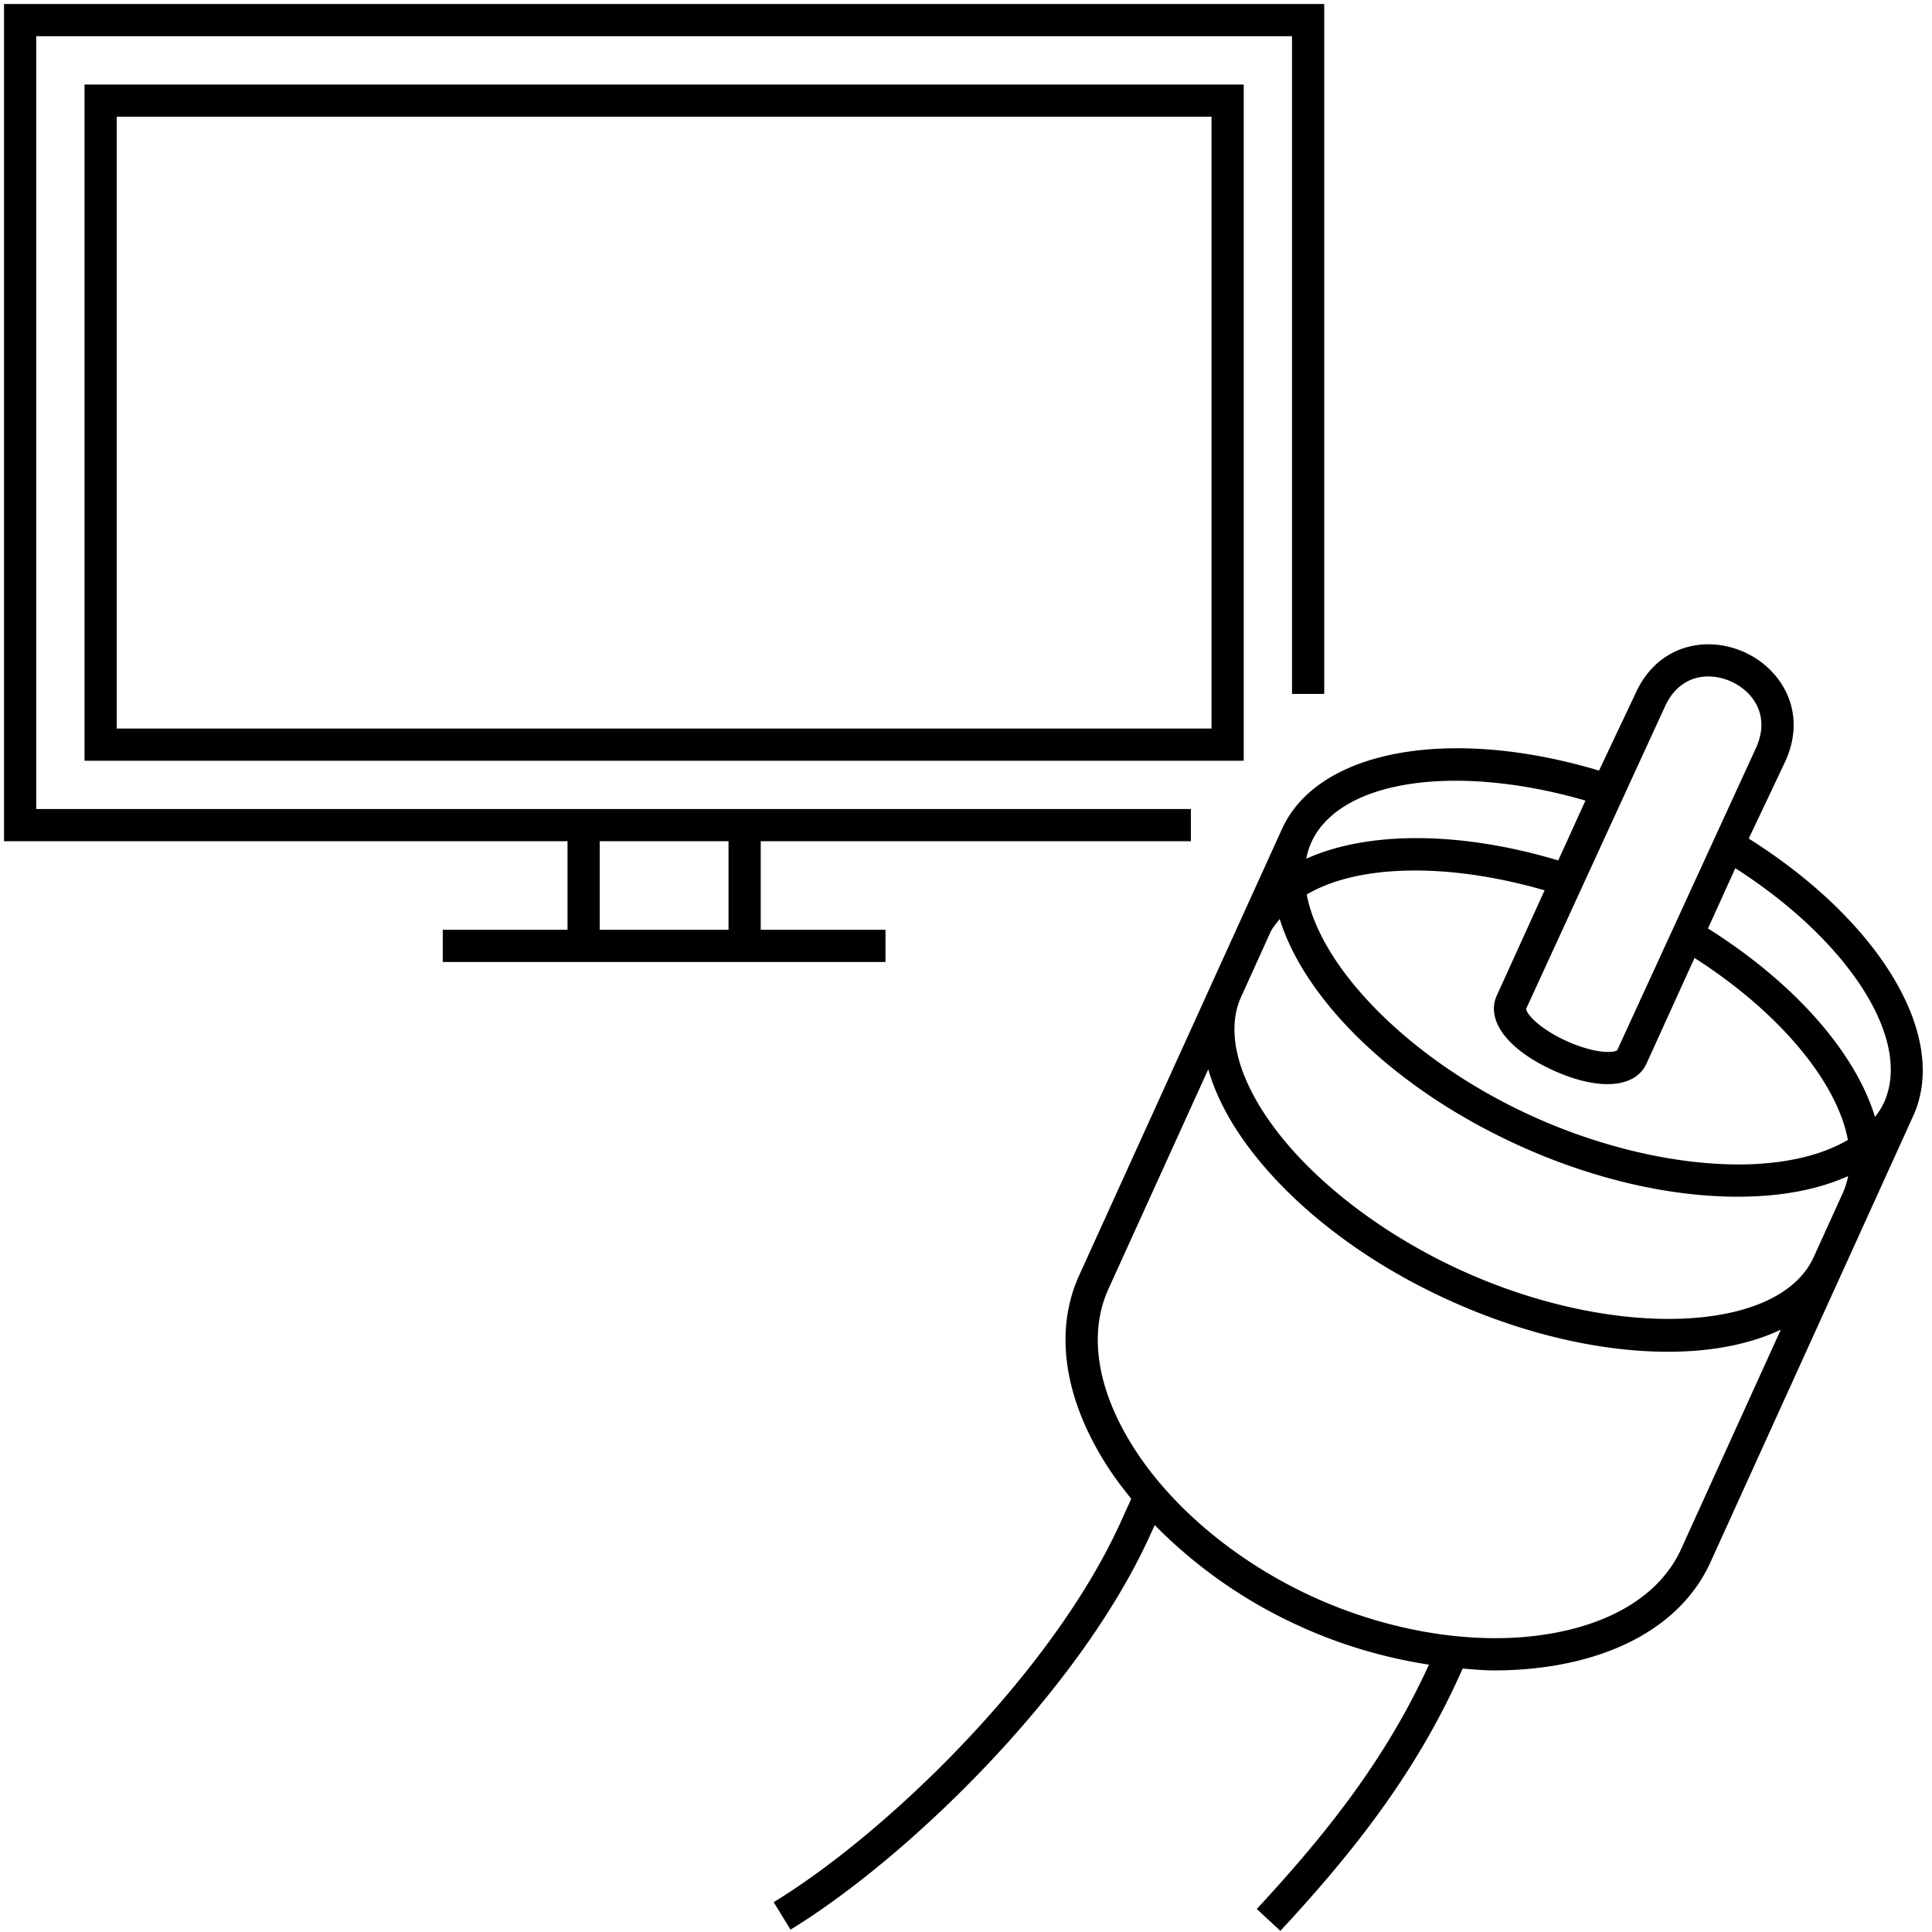
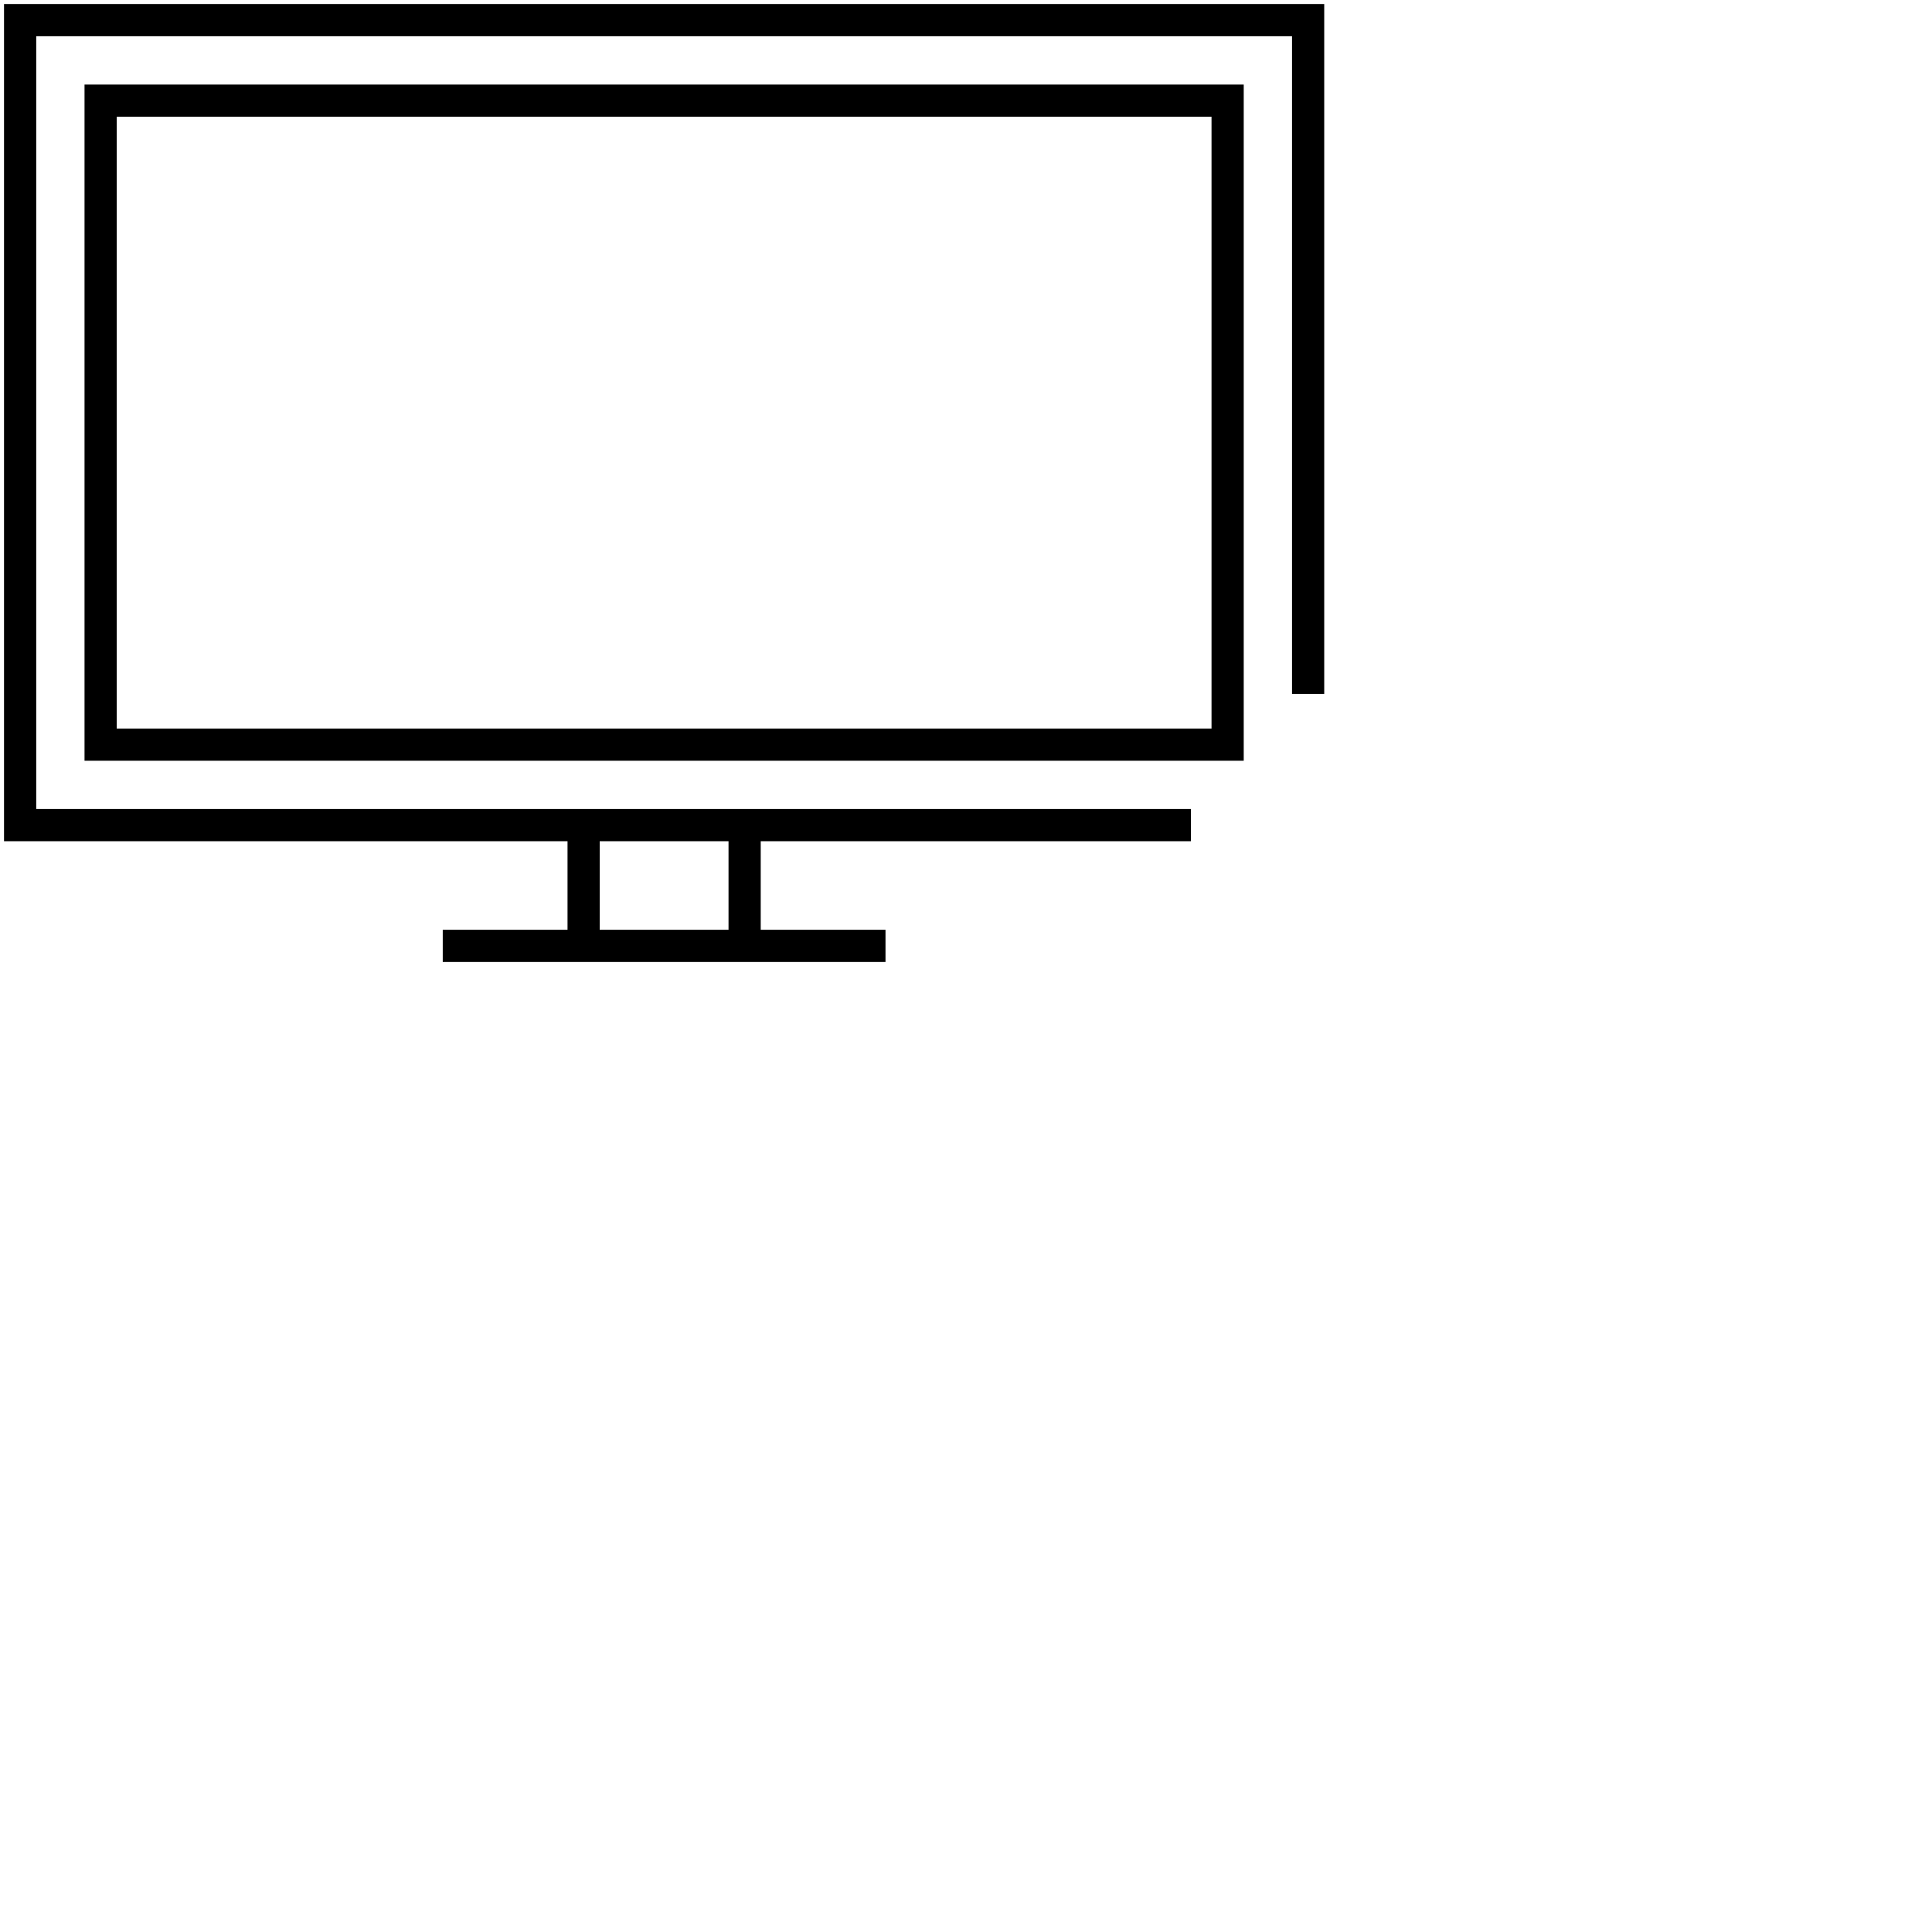
<svg xmlns="http://www.w3.org/2000/svg" id="icon-ui-svg" viewBox="0 0 48 48">
  <path id="icon-ui-svg--base" d="M11 23.1v.8h11v-.8h-3.1v-2.2h10.687v-.8H.9V.9h31.2v16.34h.8V.1H.1v20.8h14v2.2zm3.9-2.2h3.2v2.2h-3.2zm16-2V2.1H2.1v16.8zm-28-16h27.2v15.2H2.9z" />
-   <path id="icon-ui-svg--primary" d="m43.447 20.834.91-1.921c.555-1.223-.09-2.288-1.014-2.708-.926-.421-2.151-.206-2.706 1.017l-.91 1.923c-3.7-1.109-6.981-.52-7.877 1.452L26.81 31.69c-.628 1.385-.374 3.076.716 4.762.175.269.373.53.58.785l-.264.582c-1.722 3.79-5.847 7.747-8.62 9.44l.418.682c2.873-1.754 7.148-5.868 8.93-9.791l.119-.26a12 12 0 0 0 3.62 2.52c1.045.475 2.126.783 3.193.948-1.05 2.298-2.488 4.14-4.278 6.07l.586.544c1.862-2.005 3.357-3.936 4.445-6.33l.085-.187c.262.02.525.046.783.046q.672 0 1.315-.092c1.986-.287 3.427-1.208 4.057-2.593l3.293-7.249.002-.003 1.744-3.841c.896-1.973-.819-4.831-4.087-6.889m-2.082-3.28c.243-.535.659-.748 1.077-.748.195 0 .39.046.57.128.563.255.972.864.616 1.647l-3.448 7.51c-.068.068-.538.1-1.261-.228-.725-.329-1.01-.707-1.002-.8zm-5.04 14.018c-1.875-.851-3.543-2.104-4.578-3.438-.979-1.261-1.311-2.488-.913-3.364l.73-1.61c.056-.121.15-.221.23-.329.621 2.013 2.847 4.221 5.945 5.629 1.822.828 3.73 1.272 5.434 1.272q.276 0 .544-.016c.855-.05 1.59-.223 2.199-.496a2 2 0 0 1-.124.403l-.733 1.613c-.868 1.899-4.948 2.057-8.734.336m7.345-2.655c-1.68.097-3.725-.334-5.6-1.186-3.02-1.371-5.256-3.667-5.605-5.507 1.256-.745 3.485-.806 5.91-.104l-1.187 2.612c-.28.617.27 1.347 1.4 1.86.506.23.968.343 1.349.343.47 0 .816-.173.971-.513L42.1 23.8c2.124 1.36 3.54 3.084 3.811 4.52-.562.332-1.323.543-2.24.596M39.39 19.89l-.676 1.487c-2.47-.74-4.75-.723-6.26-.043q.039-.21.126-.405c.708-1.558 3.593-1.971 6.81-1.039m2.377 18.596c-.512 1.128-1.735 1.885-3.443 2.132-1.747.253-3.818-.088-5.682-.935s-3.484-2.183-4.443-3.665c-.937-1.449-1.172-2.868-.659-3.996l2.479-5.456c.188.66.55 1.355 1.097 2.06 1.128 1.453 2.86 2.759 4.879 3.676 1.897.862 3.807 1.282 5.445 1.282 1.082 0 2.04-.187 2.803-.548zm4.817-10.736c-.483-1.585-1.97-3.31-4.15-4.683l.68-1.497c2.823 1.809 4.402 4.262 3.693 5.823a1.8 1.8 0 0 1-.223.357" />
</svg>